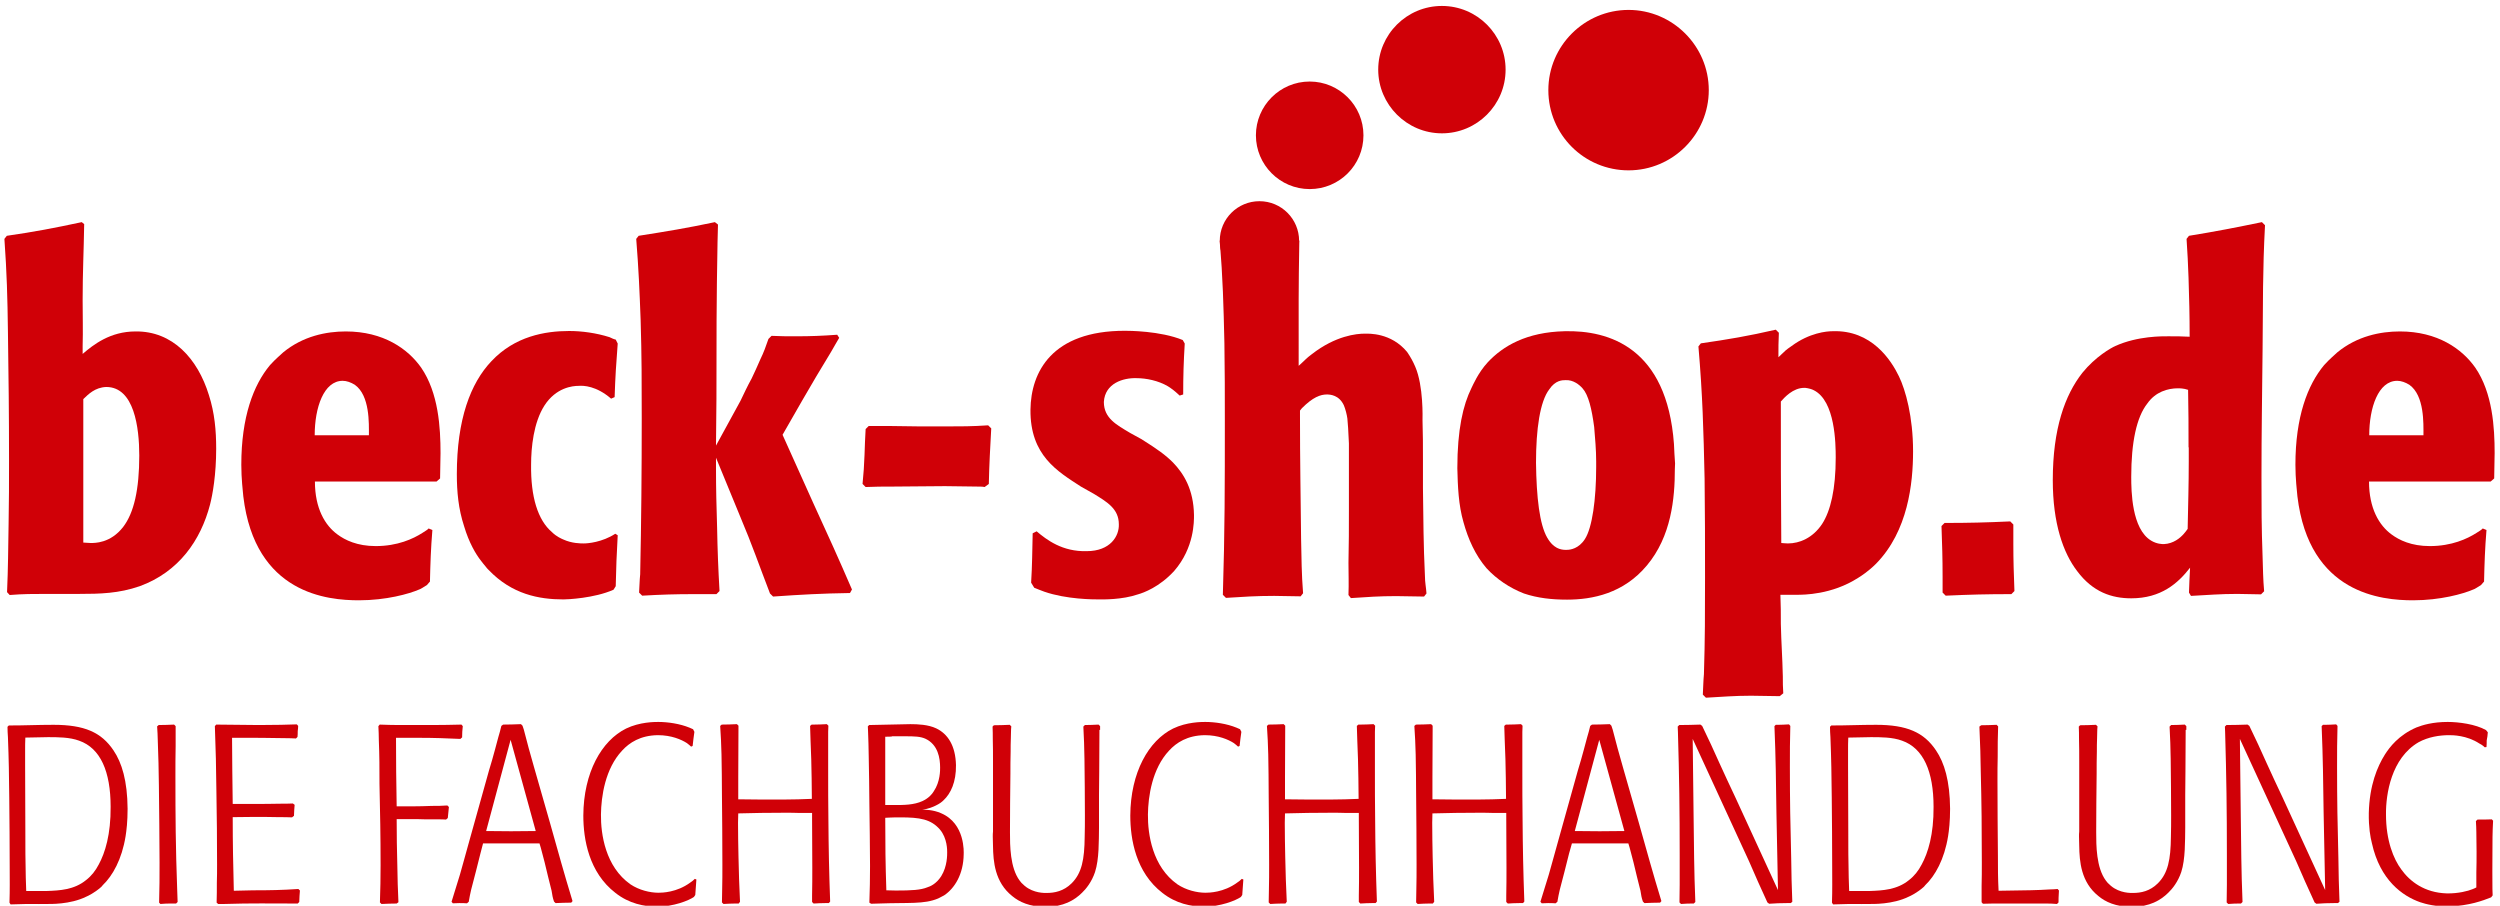
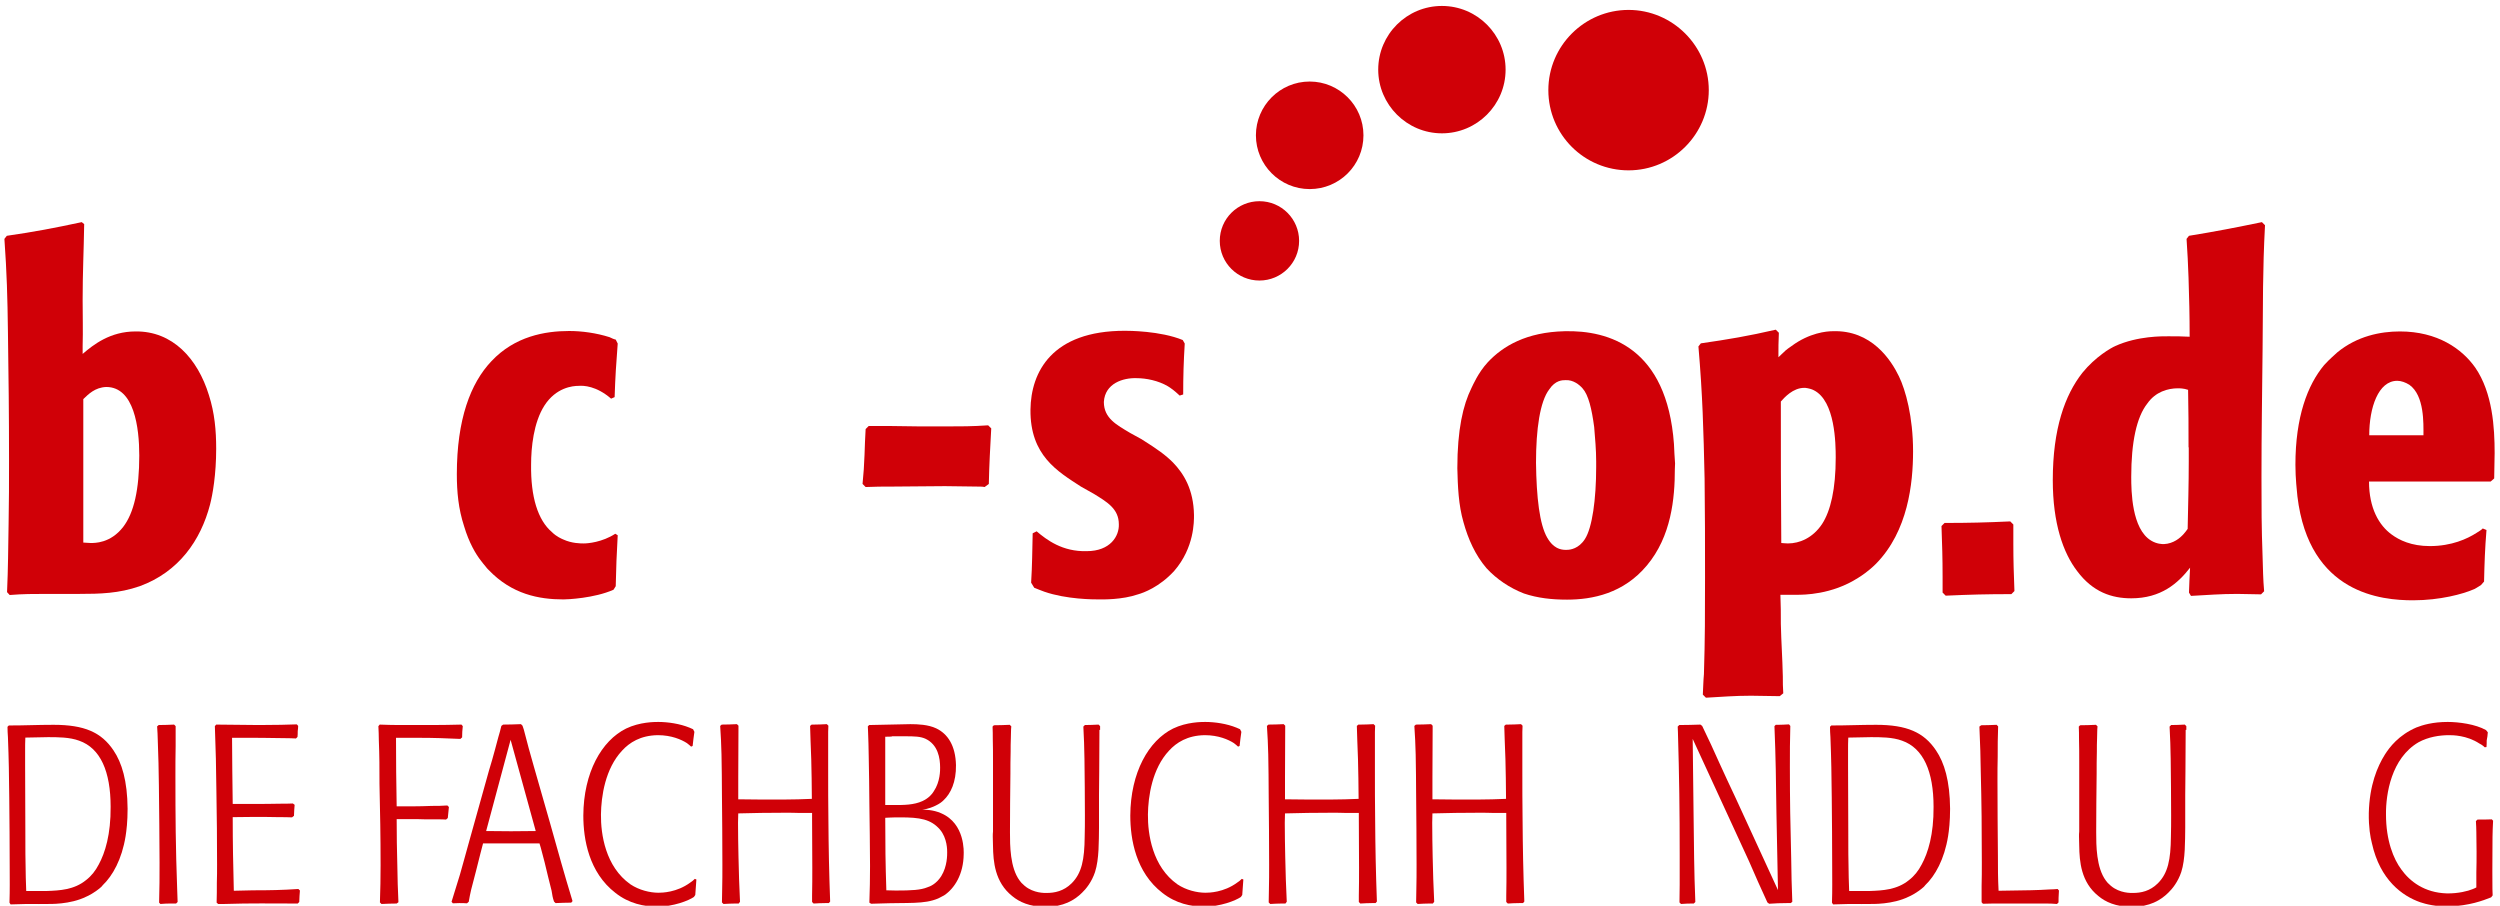
<svg xmlns="http://www.w3.org/2000/svg" width="610" height="221" viewBox="0 0 610 221" fill="none">
  <g clip-path="url(#clip0_2190_142)">
    <path d="M2.312 220.247C2.42 216.967 2.366 214.709 2.366 211.536C2.366 205.245 2.312 200.782 2.258 194.545C2.205 189.167 2.151 185.35 1.936 179.865C1.882 178.951 1.828 178.306 1.828 177.338L2.151 177.015C6.237 177.015 9.087 176.854 13.066 176.854C20.594 176.854 24.735 178.682 27.692 183.091C29.735 186.102 31.08 190.512 31.134 197.341C31.134 200.513 30.865 202.61 30.649 204.008C29.735 209.708 27.477 213.687 25.057 215.999C24.95 216.161 24.788 216.322 24.681 216.429C23.175 217.774 21.455 218.634 21.024 218.795C17.099 220.731 12.206 220.57 11.238 220.57C8.765 220.624 7.044 220.516 4.57 220.624C3.818 220.624 3.334 220.677 2.581 220.677L2.312 220.247ZM11.507 217.397C14.518 217.29 18.067 217.128 20.971 214.763C22.315 213.741 23.337 212.397 24.089 210.945C25.649 208.095 27.047 203.578 26.993 196.857C26.993 188.253 24.52 182.554 19.304 180.725C16.992 179.865 14.088 179.865 11.722 179.865L6.184 179.973C6.13 181.048 6.13 181.962 6.13 183.145V186.586C6.13 192.447 6.184 196.642 6.184 202.503C6.184 206.804 6.184 209.869 6.291 214.171C6.345 215.3 6.345 216.214 6.399 217.397H11.507Z" fill="#D00007" />
    <path d="M38.823 220.247C38.93 216.645 38.93 214.117 38.93 210.461C38.93 203.471 38.823 198.631 38.769 191.641C38.715 187.662 38.661 184.704 38.5 180.725C38.446 179.435 38.446 178.467 38.339 177.23L38.715 176.908C40.059 176.908 41.135 176.854 42.479 176.8L42.856 177.176V182.07C42.802 184.758 42.802 186.533 42.802 189.167C42.802 199.492 42.856 206.697 43.232 216.967C43.286 218.096 43.286 218.957 43.34 220.086L42.963 220.462H41.941C40.92 220.462 40.221 220.462 39.145 220.57L38.823 220.247Z" fill="#D00007" />
    <path d="M61.729 217.236C65.87 217.236 68.773 217.182 72.806 216.913L73.183 217.29C73.075 218.312 73.075 219.011 73.021 220.086L72.645 220.462C66.031 220.462 61.407 220.355 54.739 220.57H53.233L52.857 220.247C52.911 218.473 52.911 217.129 52.911 215.408C52.965 213.795 52.965 212.558 52.965 210.945C52.965 204.385 52.911 199.76 52.803 193.147C52.749 187.178 52.642 183.091 52.427 177.177L52.749 176.8C56.621 176.8 59.309 176.908 63.181 176.908C65.171 176.908 66.569 176.854 68.558 176.854C69.956 176.8 70.978 176.8 72.43 176.746L72.752 177.123C72.752 177.607 72.698 177.929 72.645 178.413C72.645 178.951 72.645 179.274 72.591 179.811L72.215 180.188C70.386 180.08 68.988 180.134 67.16 180.08C64.687 180.026 62.912 180.026 60.385 180.026H56.621C56.675 186.049 56.675 190.243 56.782 196.158H61.944C64.31 196.158 65.923 196.158 68.289 196.104C69.418 196.104 70.279 196.104 71.462 196.05L71.892 196.373C71.838 197.126 71.731 198.255 71.731 199.061L71.247 199.438C70.171 199.384 69.257 199.384 68.074 199.384C65.762 199.33 64.203 199.33 61.837 199.33L56.782 199.384C56.782 206.052 56.89 210.676 57.051 217.344L61.729 217.236Z" fill="#D00007" />
    <path d="M96.788 220.462C95.444 220.462 94.422 220.516 93.078 220.57L92.702 220.193C92.809 216.806 92.863 214.44 92.863 211.106C92.863 203.739 92.755 198.631 92.594 191.318C92.594 187.339 92.594 184.543 92.433 180.564C92.433 179.327 92.379 178.359 92.325 177.176L92.648 176.8C94.368 176.854 95.605 176.908 97.326 176.908H105.392C108.134 176.908 109.962 176.854 112.597 176.8L112.92 177.176C112.812 178.144 112.758 178.897 112.758 179.919L112.328 180.295C108.618 180.134 105.983 180.026 102.273 180.026H96.627C96.627 186.21 96.681 190.566 96.788 196.749H100.552C102.327 196.749 103.671 196.695 105.338 196.642C106.736 196.642 107.758 196.642 109.156 196.534L109.532 196.911C109.424 197.878 109.371 198.524 109.263 199.599L108.833 199.975C108.188 199.922 107.704 199.922 106.951 199.922H103.94C102.596 199.868 101.628 199.868 100.283 199.868H96.788C96.788 204.116 96.842 207.073 96.95 211.267C97.003 214.547 97.057 216.86 97.218 220.14L96.788 220.462Z" fill="#D00007" />
    <path d="M117.222 208.256C116.415 211.536 115.824 213.795 114.963 217.075C114.695 218.15 114.587 218.903 114.372 220.032L113.942 220.409C113.35 220.355 112.651 220.355 112.006 220.355C111.468 220.355 110.984 220.409 110.5 220.409L110.178 220.032C110.931 217.559 111.468 215.892 112.221 213.418C113.028 210.622 113.512 208.74 114.318 205.89L119.319 187.985C119.857 186.156 120.287 184.812 120.771 182.93C121.093 181.855 121.255 180.994 121.577 179.919C121.9 178.897 122.061 178.198 122.33 177.123L122.76 176.8C124.32 176.8 125.556 176.746 127.116 176.693L127.492 177.069L127.815 178.037C128.675 181.425 129.32 183.737 130.288 187.124L134.214 200.836C136.203 207.88 137.547 212.827 139.698 219.871L139.376 220.247C138.031 220.247 136.956 220.301 135.558 220.355L135.181 219.979C134.859 219.064 134.751 218.419 134.59 217.344C134.267 216.107 134.052 215.139 133.73 213.902C133.138 211.268 132.654 209.493 131.955 206.858L131.632 205.783H117.867L117.222 208.256ZM124.588 180.51L118.62 202.772C120.609 202.772 122.599 202.825 124.696 202.825C126.686 202.825 128.675 202.772 130.718 202.772L124.588 180.51Z" fill="#D00007" />
    <path d="M169.433 178.574C169.271 179.865 169.11 180.779 169.003 182.016L168.626 182.177C168.357 181.908 168.088 181.693 167.605 181.317C166.26 180.456 163.841 179.381 160.507 179.381C156.259 179.435 153.57 181.209 151.796 183.145C147.655 187.554 146.688 194.329 146.634 198.739C146.58 203.524 147.709 211.483 153.839 215.784C155.936 217.182 158.571 217.828 160.668 217.828C161.528 217.828 165.131 217.774 168.411 215.354C168.895 215.031 169.164 214.816 169.54 214.44L169.917 214.601C169.809 215.946 169.755 216.967 169.648 218.365L169.325 218.849C168.035 219.763 164.271 221.215 160.399 221.215C157.119 221.215 153.463 220.462 150.183 217.881C143.676 212.881 142.332 204.761 142.332 199.008C142.386 188.468 146.795 180.725 152.764 177.768C156.097 176.155 159.7 176.155 160.614 176.155C162.98 176.155 165.884 176.585 168.25 177.553C168.519 177.66 168.895 177.822 169.11 177.929L169.433 178.574Z" fill="#D00007" />
    <path d="M180.241 220.462H179.327C178.359 220.462 177.607 220.516 176.531 220.57L176.155 220.194C176.155 219.064 176.209 218.258 176.209 217.075C176.262 214.816 176.262 213.257 176.262 210.999C176.262 204.654 176.209 200.191 176.155 193.953C176.155 190.297 176.101 187.716 176.047 184.113C175.993 181.478 175.886 179.758 175.725 177.123L176.101 176.8C177.499 176.8 178.467 176.746 179.811 176.693L180.188 177.069C180.188 181.693 180.134 185.027 180.134 189.652V195.029C181.962 195.029 183.36 195.082 185.188 195.082C189.974 195.082 193.308 195.136 198.093 194.921C198.093 193.093 198.04 191.749 198.04 189.92C197.986 186.479 197.932 184.059 197.771 180.618C197.717 179.327 197.717 178.36 197.663 177.123L198.04 176.8H198.577C199.707 176.8 200.567 176.746 201.75 176.693L202.126 177.069L202.073 178.575V188.415C202.073 192.555 202.073 195.513 202.126 199.653C202.18 207.181 202.288 212.451 202.556 219.979L202.234 220.355H201.32C200.298 220.355 199.545 220.409 198.524 220.462L198.147 220.086V218.58C198.201 216.268 198.201 214.01 198.201 211.752C198.201 207.181 198.147 204.062 198.147 199.492V198.362H195.19C193.792 198.309 192.77 198.309 191.372 198.309C187.178 198.309 184.274 198.362 180.134 198.47C180.134 199.277 180.08 199.868 180.08 200.728C180.08 203.847 180.134 205.944 180.188 208.955C180.295 213.096 180.349 215.999 180.564 220.032L180.241 220.462Z" fill="#D00007" />
    <path d="M212.127 220.247C212.235 216.914 212.289 214.601 212.289 211.321C212.289 205.729 212.181 201.75 212.127 196.158C212.074 191.856 212.074 188.791 211.966 184.489C211.912 182.231 211.912 180.725 211.805 178.467L211.751 177.23L212.074 176.908C213.902 176.854 215.246 176.854 217.074 176.8C218.903 176.8 220.301 176.693 222.129 176.693C223.957 176.693 226.484 176.8 228.42 177.714C231.27 179.059 233.152 181.962 233.259 186.694C233.313 190.834 231.969 193.631 230.248 195.244C229.818 195.674 229.28 196.104 228.259 196.588C227.721 196.857 226.484 197.395 225.032 197.556C225.624 197.556 227.667 197.556 229.603 198.416C235.572 200.943 235.141 208.041 235.141 208.418C235.088 213.311 232.937 216.752 230.356 218.473C230.087 218.634 229.549 218.903 228.904 219.226C225.463 220.678 221.699 220.194 214.386 220.462C213.741 220.462 213.257 220.516 212.558 220.516L212.127 220.247ZM217.72 179.704C217.128 179.758 216.698 179.758 215.999 179.758V196.427H218.365C220.462 196.427 222.989 196.427 225.086 195.459C226.484 194.814 227.398 193.846 227.829 193.093C229.442 190.727 229.388 187.877 229.388 187.286C229.388 185.027 228.904 181.693 225.785 180.242C224.549 179.704 223.258 179.65 220.731 179.65H217.612V179.704H217.72ZM218.58 217.29C222.398 217.29 224.656 217.182 226.323 216.483C226.861 216.322 228.42 215.731 229.657 213.795C231.162 211.375 231.109 208.579 231.109 207.934C231.109 207.504 231.162 204.546 229.334 202.395C227.13 199.868 224.441 199.438 219.655 199.438C218.687 199.438 218.042 199.438 216.967 199.492C216.59 199.545 216.375 199.492 215.999 199.545C215.999 206.106 216.053 210.73 216.268 217.236L218.58 217.29Z" fill="#D00007" />
    <path d="M268.265 178.144C268.265 181.855 268.211 184.436 268.211 188.146C268.157 190.35 268.211 191.802 268.157 194.007V201.965C268.103 205.138 268.211 209.601 267.189 212.773C266.383 215.193 264.985 216.913 264.017 217.828C262.188 219.656 259.446 221.269 255.144 221.269C251.165 221.269 248.638 220.032 246.971 218.634C242.723 215.247 242.347 210.192 242.293 206.428C242.293 205.621 242.239 205.03 242.239 204.116C242.239 203.686 242.239 203.309 242.293 202.879V185.78C242.293 183.737 242.293 182.285 242.239 180.188C242.239 179.166 242.239 178.413 242.186 177.284L242.508 176.961C243.96 176.961 244.982 176.908 246.38 176.854L246.756 177.23C246.649 178.252 246.702 179.005 246.649 180.08C246.595 181.317 246.595 182.177 246.595 183.414C246.541 185.457 246.541 186.802 246.541 188.791C246.487 194.061 246.433 197.771 246.433 203.04C246.433 206.267 246.433 211.698 248.799 214.87C248.961 215.139 249.391 215.623 250.036 216.161C252.241 217.989 254.929 217.881 255.413 217.881C257.295 217.881 259.554 217.451 261.489 215.515C263.963 213.042 264.608 209.708 264.662 204.223C264.716 202.234 264.716 200.89 264.716 198.954C264.716 193.846 264.662 190.297 264.608 185.188C264.554 182.231 264.501 180.188 264.339 177.284L264.716 176.908C265.952 176.908 266.813 176.854 268.05 176.8L268.426 177.176V178.091H268.265V178.144Z" fill="#D00007" />
    <path d="M302.894 178.574C302.732 179.865 302.571 180.779 302.464 182.016L302.087 182.177C301.818 181.908 301.549 181.693 301.065 181.317C299.721 180.456 297.301 179.381 293.968 179.381C289.72 179.435 287.031 181.209 285.257 183.145C281.116 187.554 280.148 194.329 280.095 198.739C280.041 203.524 281.17 211.483 287.3 215.784C289.397 217.182 292.032 217.828 294.129 217.828C294.989 217.828 298.592 217.774 301.872 215.354C302.356 215.031 302.625 214.816 303.001 214.44L303.378 214.601C303.27 215.946 303.216 216.967 303.109 218.365L302.786 218.849C301.496 219.763 297.732 221.215 293.86 221.215C290.58 221.215 286.924 220.462 283.644 217.881C277.137 212.881 275.793 204.761 275.793 199.008C275.847 188.468 280.256 180.725 286.225 177.768C289.558 176.155 293.161 176.155 294.075 176.155C296.441 176.155 299.345 176.585 301.711 177.553C301.98 177.66 302.356 177.822 302.571 177.929L302.894 178.574Z" fill="#D00007" />
    <path d="M313.648 220.462H312.734C311.766 220.462 311.013 220.516 309.937 220.57L309.561 220.194C309.561 219.064 309.615 218.258 309.615 217.075C309.669 214.816 309.669 213.257 309.669 210.999C309.669 204.654 309.615 200.191 309.561 193.953C309.561 190.297 309.507 187.716 309.453 184.113C309.4 181.478 309.292 179.758 309.131 177.123L309.507 176.8C310.905 176.8 311.873 176.746 313.217 176.693L313.594 177.069C313.594 181.693 313.54 185.027 313.54 189.652V195.029C315.368 195.029 316.766 195.082 318.595 195.082C323.38 195.082 326.714 195.136 331.5 194.921C331.5 193.093 331.446 191.749 331.446 189.92C331.392 186.479 331.338 184.059 331.177 180.618C331.123 179.327 331.123 178.36 331.07 177.123L331.446 176.8H331.984C333.113 176.8 333.973 176.746 335.156 176.693L335.533 177.069L335.479 178.575V188.415C335.479 192.555 335.479 195.513 335.533 199.653C335.586 207.181 335.694 212.451 335.963 219.979L335.64 220.355H334.726C333.704 220.355 332.952 220.409 331.93 220.462L331.553 220.086V218.58C331.607 216.268 331.607 214.01 331.607 211.752C331.607 207.181 331.553 204.062 331.553 199.492V198.362H328.596C327.198 198.309 326.176 198.309 324.778 198.309C320.584 198.309 317.68 198.362 313.54 198.47C313.54 199.277 313.486 199.868 313.486 200.728C313.486 203.847 313.54 205.944 313.594 208.955C313.701 213.096 313.755 215.999 313.97 220.032L313.648 220.462Z" fill="#D00007" />
    <path d="M349.621 220.462H348.707C347.739 220.462 346.986 220.516 345.911 220.57L345.535 220.194C345.535 219.064 345.588 218.258 345.588 217.075C345.642 214.816 345.642 213.257 345.642 210.999C345.642 204.654 345.588 200.191 345.535 193.953C345.535 190.297 345.481 187.716 345.427 184.113C345.373 181.478 345.266 179.758 345.104 177.123L345.481 176.8C346.879 176.8 347.847 176.746 349.191 176.693L349.568 177.069C349.568 181.693 349.514 185.027 349.514 189.652V195.029C351.342 195.029 352.74 195.082 354.568 195.082C359.354 195.082 362.688 195.136 367.473 194.921C367.473 193.093 367.42 191.749 367.42 189.92C367.366 186.479 367.312 184.059 367.151 180.618C367.097 179.327 367.097 178.36 367.043 177.123L367.42 176.8H367.957C369.086 176.8 369.947 176.746 371.13 176.693L371.506 177.069L371.452 178.575V188.415C371.452 192.555 371.452 195.513 371.506 199.653C371.56 207.181 371.668 212.451 371.936 219.979L371.614 220.355H370.7C369.678 220.355 368.925 220.409 367.904 220.462L367.527 220.086V218.58C367.581 216.268 367.581 214.01 367.581 211.752C367.581 207.181 367.527 204.062 367.527 199.492V198.362H364.57C363.172 198.309 362.15 198.309 360.752 198.309C356.558 198.309 353.654 198.362 349.514 198.47C349.514 199.277 349.46 199.868 349.46 200.728C349.46 203.847 349.514 205.944 349.568 208.955C349.675 213.096 349.729 215.999 349.944 220.032L349.621 220.462Z" fill="#D00007" />
-     <path d="M382.852 208.256C382.045 211.536 381.454 213.795 380.593 217.075C380.324 218.15 380.217 218.903 380.002 220.032L379.572 220.409C378.98 220.355 378.281 220.355 377.69 220.355C377.152 220.355 376.668 220.409 376.184 220.409L375.861 220.032C376.614 217.559 377.152 215.892 377.905 213.418C378.711 210.622 379.195 208.74 380.002 205.89L385.002 187.985C385.54 186.156 385.97 184.812 386.454 182.93C386.777 181.855 386.938 180.994 387.261 179.919C387.583 178.897 387.745 178.198 388.014 177.123L388.444 176.8C390.003 176.8 391.24 176.746 392.799 176.693L393.176 177.069L393.498 178.037C394.359 181.425 395.004 183.737 395.972 187.124L399.897 200.836C401.887 207.88 403.231 212.827 405.382 219.871L405.059 220.247C403.715 220.247 402.639 220.301 401.241 220.355L400.865 219.979C400.542 219.064 400.435 218.419 400.274 217.344C399.951 216.107 399.736 215.139 399.413 213.902C398.822 211.268 398.338 209.493 397.639 206.858L397.316 205.783H383.551L382.852 208.256ZM390.218 180.51L384.25 202.772C386.239 202.772 388.229 202.825 390.326 202.825C392.315 202.825 394.305 202.772 396.348 202.772L390.218 180.51Z" fill="#D00007" />
    <path d="M413.232 198.739C413.339 206.643 413.339 212.182 413.662 220.086L413.286 220.462C412.21 220.462 411.35 220.462 410.167 220.57L409.791 220.194C409.844 218.634 409.791 217.397 409.844 215.892V208.686C409.844 197.502 409.737 189.705 409.414 178.575L409.36 177.284L409.737 176.908C411.619 176.908 413.017 176.854 414.899 176.8L415.329 177.123C416.942 180.457 418.018 182.769 419.523 186.156C420.921 189.275 421.943 191.372 423.395 194.491L433.826 217.182L433.45 198.362C433.342 190.512 433.289 185.081 432.966 177.177L433.289 176.854H433.826C434.794 176.854 435.439 176.8 436.515 176.746L436.838 177.123C436.73 180.833 436.73 183.414 436.73 187.124C436.73 195.351 436.837 201.212 437.053 209.439C437.106 213.311 437.16 216.107 437.321 220.032L436.945 220.355H435.977C434.418 220.355 433.235 220.409 431.675 220.516L431.245 220.194C429.525 216.483 428.395 213.902 426.782 210.192L413.017 180.295L413.232 198.739Z" fill="#D00007" />
    <path d="M447.001 220.247C447.108 216.967 447.054 214.709 447.054 211.536C447.054 205.245 447.001 200.782 446.947 194.545C446.893 189.167 446.839 185.35 446.624 179.865C446.57 178.951 446.517 178.306 446.517 177.338L446.839 177.015C450.926 177.015 453.776 176.854 457.755 176.854C465.283 176.854 469.423 178.682 472.381 183.091C474.424 186.102 475.768 190.512 475.822 197.341C475.822 200.513 475.553 202.61 475.338 204.008C474.424 209.708 472.165 213.687 469.746 215.999C469.638 216.161 469.477 216.322 469.369 216.429C467.864 217.774 466.143 218.634 465.713 218.795C461.788 220.731 456.894 220.57 455.927 220.57C453.453 220.624 451.732 220.516 449.259 220.624C448.506 220.624 448.022 220.677 447.269 220.677L447.001 220.247ZM456.303 217.397C459.314 217.29 462.863 217.128 465.767 214.763C467.111 213.741 468.133 212.397 468.885 210.945C470.445 208.095 471.843 203.578 471.789 196.857C471.789 188.253 469.316 182.554 464.1 180.725C461.788 179.865 458.884 179.865 456.518 179.865L450.98 179.973C450.926 181.048 450.926 181.962 450.926 183.145V186.586C450.926 192.447 450.98 196.642 450.98 202.503C450.98 206.804 450.98 209.869 451.087 214.171C451.141 215.3 451.141 216.214 451.195 217.397H456.303Z" fill="#D00007" />
    <path d="M490.986 217.29C494.373 217.236 496.793 217.236 500.127 217.021C500.879 217.021 501.363 216.967 502.062 216.913L502.385 217.29C502.278 218.58 502.278 219.763 502.278 220.193L501.901 220.57C500.826 220.462 500.019 220.462 498.782 220.462H488.082C486.523 220.462 485.393 220.462 483.834 220.516L483.511 220.14V216.214C483.565 214.117 483.565 212.612 483.565 210.461C483.565 202.126 483.511 196.211 483.296 187.877C483.242 184.436 483.189 182.016 483.027 178.682L482.974 177.284L483.404 176.961C484.748 176.961 485.77 176.908 487.168 176.854L487.544 177.23C487.437 179.973 487.437 181.908 487.437 184.704C487.383 186.801 487.383 188.307 487.383 190.35C487.383 197.179 487.437 201.911 487.49 208.794C487.49 211.966 487.49 214.171 487.652 217.344L490.986 217.29Z" fill="#D00007" />
    <path d="M533.304 178.144C533.304 181.855 533.25 184.436 533.25 188.146C533.196 190.35 533.25 191.802 533.196 194.007V201.965C533.142 205.138 533.25 209.601 532.228 212.773C531.422 215.193 530.024 216.913 529.056 217.828C527.228 219.656 524.485 221.269 520.184 221.269C516.204 221.269 513.677 220.032 512.01 218.634C507.762 215.247 507.386 210.192 507.332 206.428C507.332 205.621 507.278 205.03 507.278 204.116C507.278 203.686 507.278 203.309 507.332 202.879V185.78C507.332 183.737 507.332 182.285 507.278 180.188C507.278 179.166 507.278 178.413 507.225 177.284L507.547 176.961C508.999 176.961 510.021 176.908 511.419 176.854L511.795 177.23C511.688 178.252 511.741 179.005 511.688 180.08C511.634 181.317 511.634 182.177 511.634 183.414C511.58 185.457 511.58 186.802 511.58 188.791C511.526 194.061 511.473 197.771 511.473 203.04C511.473 206.267 511.473 211.698 513.838 214.87C514 215.139 514.43 215.623 515.075 216.161C517.28 217.989 519.968 217.881 520.452 217.881C522.388 217.881 524.593 217.451 526.529 215.515C529.002 213.042 529.647 209.708 529.701 204.223C529.755 202.234 529.755 200.89 529.755 198.954C529.755 193.846 529.701 190.297 529.647 185.188C529.593 182.231 529.54 180.188 529.378 177.284L529.755 176.908C530.992 176.908 531.852 176.854 533.089 176.8L533.465 177.176V178.091H533.304V178.144Z" fill="#D00007" />
-     <path d="M546.747 198.739C546.854 206.643 546.854 212.182 547.177 220.086L546.8 220.462C545.725 220.462 544.865 220.462 543.682 220.57L543.305 220.194C543.359 218.634 543.305 217.397 543.359 215.892V208.686C543.359 197.502 543.251 189.705 542.929 178.575L542.875 177.284L543.251 176.908C545.133 176.908 546.531 176.854 548.413 176.8L548.844 177.123C550.457 180.457 551.532 182.769 553.038 186.156C554.436 189.275 555.457 191.372 556.909 194.491L567.341 217.182L566.965 198.362C566.857 190.512 566.803 185.081 566.481 177.177L566.803 176.854H567.341C568.309 176.854 568.954 176.8 570.03 176.746L570.352 177.123C570.245 180.833 570.245 183.414 570.245 187.124C570.245 195.351 570.352 201.212 570.567 209.439C570.621 213.311 570.675 216.107 570.836 220.032L570.46 220.355H569.492C567.932 220.355 566.749 220.409 565.19 220.516L564.76 220.194C563.039 216.483 561.91 213.902 560.297 210.192L546.531 180.295L546.747 198.739Z" fill="#D00007" />
    <path d="M607.024 178.682C606.971 179.435 606.917 179.919 606.756 180.672C606.756 181.263 606.756 181.693 606.702 182.285L606.272 182.338C605.788 181.855 605.142 181.478 604.981 181.424C601.862 179.381 598.421 179.381 597.561 179.381C595.249 179.381 592.506 179.811 590.14 181.102C583.473 184.973 582.128 193.738 582.182 198.739C582.182 205.084 584.01 209.601 585.946 212.182C587.989 215.031 591.538 217.828 597.023 217.989C599.819 218.043 602.239 217.397 603.26 216.967C603.637 216.86 603.852 216.698 604.228 216.537V212.934C604.282 211.052 604.282 209.708 604.282 207.826C604.282 206.052 604.228 204.815 604.228 203.04C604.228 202.073 604.175 201.427 604.121 200.352L604.497 199.975C605.788 199.975 606.756 199.975 607.992 199.922L608.315 200.244C608.154 203.202 608.154 205.245 608.154 208.202C608.154 211.483 608.1 213.741 608.154 216.913C608.154 217.505 608.207 217.881 608.207 218.473L607.831 218.957C605.788 219.763 602.508 221 597.614 221.161C594.227 221.215 591.968 220.624 590.517 220.14C586.215 218.634 580.73 214.763 578.741 205.729C578.364 204.277 577.934 201.857 577.988 198.362C578.149 191.587 580.085 187.017 581.913 184.113C583.042 182.338 585.247 179.381 589.603 177.499C591.108 176.908 593.582 176.155 597.238 176.155C599.927 176.155 604.013 176.692 606.594 178.144L607.024 178.682Z" fill="#D00007" />
    <path d="M1.72 144.483C1.989 138.3 1.989 134.052 2.097 127.868C2.204 122.061 2.204 117.92 2.204 112.221C2.204 100.552 2.097 92.487 1.936 80.926C1.828 72.484 1.667 66.676 1.075 58.288L1.667 57.535C8.388 56.567 13.174 55.653 19.949 54.201L20.54 54.685C20.433 61.514 20.164 66.354 20.164 73.183C20.164 77 20.271 80.657 20.164 84.475V86.357C22.799 84.098 26.885 80.872 33.069 80.872C42.103 80.764 48.233 87.486 50.975 96.412C52.373 100.767 52.749 105.069 52.749 109.478C52.749 115.77 51.889 120.663 51.244 123.136C48.985 131.793 43.662 139.536 34.091 143.032C28.983 144.806 24.412 144.914 19.304 144.914H11.399C8.065 144.914 5.7 144.914 2.366 145.182L1.72 144.483ZM20.325 132.385C20.917 132.385 21.401 132.492 22.1 132.492C23.068 132.492 26.939 132.6 30.058 128.567C32.693 125.126 33.983 119.426 33.983 111.145C33.983 104.316 32.746 94.422 25.918 94.422C23.175 94.53 21.562 96.197 20.325 97.38V132.385Z" fill="#D00007" />
-     <path d="M105.5 129.32C105.123 133.944 105.016 137.278 104.908 141.902L104.155 142.763C103.187 143.354 102.65 143.731 102.273 143.838C99.8 144.914 94.208 146.473 87.594 146.473C80.012 146.473 62.214 144.967 59.364 121.093C59.256 119.856 58.88 116.845 58.88 113.404C58.88 101.735 61.837 93.939 65.87 89.099C67.214 87.594 68.612 86.464 69.096 85.98C73.936 82.001 79.636 80.872 84.368 80.872C93.562 80.872 99.531 85.12 102.757 89.691C107.005 95.874 107.489 104.37 107.489 110.554C107.489 112.812 107.382 114.479 107.382 116.738L106.521 117.49H76.84C76.84 124.05 79.313 128.191 82.324 130.395C84.206 131.793 87.164 133.245 91.68 133.245C97.004 133.245 100.821 131.471 103.08 130.019C103.833 129.535 104.317 129.266 104.585 128.944L105.5 129.32ZM90.013 106.198C90.013 103.348 90.282 96.519 86.572 93.885C85.604 93.293 84.583 92.917 83.615 92.917C78.99 92.917 76.786 99.477 76.786 106.198H90.013Z" fill="#D00007" />
    <path d="M149.699 143.892C144.967 145.989 138.407 146.258 137.493 146.258C131.524 146.258 124.911 145.021 119.211 139.052C118.942 138.784 118.727 138.569 118.458 138.192C118.082 137.708 117.705 137.332 117.383 136.848C116.092 135.235 114.425 132.385 113.242 128.406C111.844 124.158 111.468 119.964 111.468 115.716C111.468 102.327 114.802 93.508 119.91 88.131C125.61 82.055 132.976 80.764 138.891 80.764C142.01 80.764 145.505 81.248 148.731 82.27C149.323 82.539 149.699 82.754 150.237 82.862L150.721 83.829C150.344 88.669 150.129 92.003 149.968 96.896L149.108 97.272C145.505 94.153 142.386 94.046 141.15 94.153C139.751 94.153 135.665 94.53 132.815 98.993C130.18 103.133 129.589 109.209 129.589 113.35C129.481 121.2 131.202 126.9 134.697 129.858C135.772 130.933 137.063 131.471 137.439 131.632C139.536 132.6 141.687 132.6 142.44 132.6C143.408 132.6 146.903 132.331 150.129 130.234L150.721 130.61C150.452 135.235 150.344 138.461 150.237 143.032L149.699 143.892Z" fill="#D00007" />
-     <path d="M155.937 144.591C156.045 143.085 156.045 141.634 156.206 140.128C156.475 127.545 156.583 114.748 156.583 102.165C156.583 93.239 156.583 87.002 156.314 78.076C156.045 70.871 155.83 65.655 155.238 58.288L155.83 57.535C162.659 56.46 167.606 55.653 174.435 54.201L175.187 54.793L175.08 59.041C174.811 73.29 174.811 83.238 174.811 97.326C174.811 101.574 174.703 104.531 174.703 108.726L180.672 97.81C181.64 95.82 182.285 94.369 183.414 92.325C184.167 90.712 184.759 89.475 185.512 87.701C186.372 85.927 186.856 84.582 187.501 82.7L188.254 81.947C190.243 82.055 192.179 82.055 194.222 82.055C197.933 82.055 200.514 81.947 204.278 81.678L204.762 82.431C204.009 83.776 203.417 84.69 202.772 85.873C200.137 90.228 198.309 93.239 195.782 97.649L190.942 106.091L198.417 122.706C202.019 130.557 204.493 135.988 207.88 143.838L207.396 144.699C200.406 144.806 195.621 145.075 188.63 145.559L187.877 144.806C185.243 137.977 183.522 132.923 180.672 126.201L174.703 111.683V114.156C174.703 119.48 174.811 123.298 174.972 128.675C175.08 134.374 175.241 138.515 175.564 144.215L174.811 144.967H169.38C164.756 144.967 161.422 145.075 156.69 145.344L155.937 144.591Z" fill="#D00007" />
    <path d="M240.25 118.835C239.766 118.727 239.175 118.727 238.745 118.727C236.002 118.727 233.26 118.619 230.571 118.619C225.732 118.619 222.506 118.727 217.666 118.727C215.3 118.727 213.687 118.727 211.214 118.835L210.461 118.082C210.73 115.447 210.837 113.619 210.945 110.984C211.052 108.618 211.052 107.005 211.214 104.693L211.967 103.94H216.806C221.914 104.047 225.463 104.047 230.571 104.047C234.497 104.047 237.185 104.047 241.111 103.779L241.863 104.531C241.595 109.532 241.379 113.081 241.272 118.082L240.25 118.835Z" fill="#D00007" />
    <path d="M263.748 118.727C258.049 115.017 251.327 111.145 251.435 99.961C251.542 90.766 256.651 80.711 274.449 80.711C275.309 80.711 283.106 80.711 288.591 82.969L289.075 83.829C288.806 88.292 288.698 91.68 288.698 96.251L287.838 96.519C286.332 95.121 285.956 94.906 284.988 94.261C282.622 92.863 279.665 92.272 277.299 92.272C274.073 92.164 269.61 93.508 269.341 98.079C269.341 102.058 272.459 103.671 275.793 105.661L278.536 107.166C282.461 109.64 284.343 110.984 286.225 112.866C288.86 115.608 291.226 119.426 291.333 125.663C291.333 127.169 291.441 133.622 286.494 139.321C282.891 143.247 279.02 144.645 277.675 145.021C273.75 146.365 269.126 146.258 268.211 146.258C266.813 146.258 260.253 146.258 254.822 144.376C253.855 144 253.209 143.784 252.349 143.408L251.596 142.171C251.865 137.708 251.865 134.59 251.973 130.127L252.94 129.643C255.414 131.74 259.232 134.643 265.147 134.482C270.954 134.482 273.105 130.772 272.997 127.922C272.997 124.104 270.04 122.437 266.813 120.448L263.748 118.727Z" fill="#D00007" />
    <path d="M408.662 114.479C408.662 121.577 407.802 130.879 401.833 137.977C396.133 144.806 388.552 146.312 382.368 146.312C378.658 146.312 375.163 145.935 371.829 144.806C368.387 143.462 365.215 141.365 362.688 138.622C359.945 135.396 358.225 131.525 357.095 127.438C355.859 123.19 355.697 118.619 355.59 114.264C355.59 104.8 356.988 98.832 359.031 94.691C359.408 93.939 360.644 90.981 363.01 88.4C366.72 84.421 372.474 81.033 381.776 80.818C392.584 80.549 406.726 84.797 408.447 108.349C408.555 110.124 408.555 111.307 408.716 113.081L408.662 114.479ZM389.466 112.543C389.466 109.693 389.197 106.951 388.982 104.209C388.39 99.746 387.584 96.358 386.132 94.745C385.379 93.885 383.874 92.648 381.992 92.755C381.239 92.755 379.518 92.755 378.012 95.014C375.754 97.971 374.786 104.693 374.786 112.92C374.894 121.362 375.647 127.976 377.529 131.202C378.281 132.492 379.626 134.321 382.368 134.159C383.121 134.159 385.218 133.891 386.723 131.525C388.498 128.782 389.466 121.846 389.466 113.995V112.543Z" fill="#D00007" />
    <path d="M434.257 169.864C431.891 169.864 429.632 169.756 427.266 169.756C423.126 169.756 420.276 170.025 416.243 170.24L415.49 169.487C415.598 167.605 415.598 166.261 415.759 164.486C416.028 155.829 416.028 149.699 416.028 140.988C416.028 132.062 416.028 125.717 415.921 116.791C415.652 104.854 415.437 96.412 414.415 84.528L415.007 83.776C421.728 82.808 426.514 82.001 433.289 80.442L434.042 81.195C433.934 83.292 433.934 84.905 433.934 87.163C435.924 85.281 435.547 85.55 437.16 84.421C441.516 81.195 445.71 80.818 447.108 80.818C456.679 80.442 461.465 87.916 463.347 91.841C464.96 95.175 466.788 101.682 466.788 110.124C466.788 117.974 465.552 129.589 457.755 137.547C455.873 139.429 453.937 140.666 453.399 140.988C446.947 145.129 440.118 145.129 438.343 145.129H434.418C434.526 147.764 434.525 149.592 434.525 152.227C434.633 156.958 434.902 160.292 435.009 165.024C435.009 166.53 435.009 167.659 435.117 169.165L434.257 169.864ZM440.225 94.638C437.483 94.638 435.386 97.003 434.525 97.971C434.525 110.769 434.525 119.695 434.633 132.492C434.741 132.492 435.708 132.6 436.246 132.6C439.096 132.6 442.322 131.256 444.581 127.868C446.678 124.642 447.915 119.319 447.915 111.629C447.915 108.295 447.807 97.864 442.591 95.229C442.107 94.96 441.354 94.745 440.494 94.638H440.225Z" fill="#D00007" />
    <path d="M473.993 144.591V140.666C473.993 136.203 473.886 132.976 473.725 128.352L474.477 127.599C480.446 127.599 484.533 127.492 490.501 127.223L491.254 127.976V132.708C491.254 136.956 491.362 139.913 491.523 144.215L490.77 144.967C484.802 144.967 480.715 145.075 474.746 145.344L473.993 144.591Z" fill="#D00007" />
    <path d="M534.111 144.591C534.218 142.333 534.218 140.773 534.379 138.515C531.422 142.333 527.282 145.989 520.022 145.989C515.291 145.989 510.666 144.483 506.848 139.375C503.407 134.912 500.88 127.707 500.88 117.168C500.88 104.585 503.837 96.412 508.085 90.981C511.312 87.002 515.076 84.905 516.151 84.421C521.636 81.947 527.658 82.055 529.056 82.055C530.938 82.055 532.39 82.055 534.272 82.162C534.272 76.678 534.164 73.021 534.003 67.752C533.895 64.149 533.734 61.783 533.519 58.288L534.111 57.535C540.724 56.46 545.403 55.546 551.909 54.201L552.662 54.954C552.07 66.139 552.178 74.043 552.07 85.281C551.963 96.788 551.801 105.015 551.801 116.469C551.801 123.566 551.801 128.675 552.07 135.826C552.178 138.945 552.178 141.15 552.447 144.268L551.694 145.021C549.812 145.021 547.876 144.914 545.886 144.914C541.746 144.914 538.789 145.182 534.594 145.398L534.111 144.591ZM534.003 109.156C534.003 104.424 534.003 99.799 533.895 95.121C532.82 94.745 531.798 94.745 531.422 94.745C528.948 94.745 525.937 95.605 523.948 98.455C521.313 101.789 520.022 107.919 520.022 116.361C520.022 119.802 520.13 129.051 524.862 131.901C526.26 132.761 527.604 132.761 527.981 132.761C530.347 132.654 531.96 131.256 532.82 130.288C533.196 129.911 533.412 129.535 533.788 129.051C533.895 123.566 534.057 118.135 534.057 112.651V109.156H534.003Z" fill="#D00007" />
    <path d="M606.702 129.32C606.325 133.944 606.218 137.278 606.11 141.902L605.357 142.763C604.39 143.354 603.852 143.731 603.476 143.838C601.002 144.914 595.41 146.473 588.796 146.473C581.214 146.473 563.416 144.967 560.566 121.093C560.458 119.856 560.082 116.845 560.082 113.404C560.082 101.735 563.039 93.939 567.072 89.099C568.417 87.594 569.815 86.464 570.299 85.98C575.138 82.001 580.838 80.872 585.57 80.872C594.765 80.872 600.733 85.12 603.959 89.691C608.207 95.874 608.691 104.37 608.691 110.554C608.691 112.812 608.584 114.479 608.584 116.738L607.723 117.49H578.042C578.042 124.05 580.515 128.191 583.526 130.395C585.408 131.793 588.366 133.245 592.883 133.245C598.206 133.245 602.024 131.471 604.282 130.019C605.035 129.535 605.519 129.266 605.788 128.944L606.702 129.32ZM591.323 106.198C591.323 103.348 591.592 96.519 587.882 93.885C586.914 93.293 585.892 92.917 584.924 92.917C580.3 92.917 578.095 99.477 578.095 106.198H591.323Z" fill="#D00007" />
-     <path d="M347.685 140.558C347.309 132.707 347.309 127.008 347.201 119.103V112.113C347.201 108.51 347.201 106.037 347.094 102.542C347.094 102.058 347.362 94.207 345.319 89.475C344.728 88.131 344.244 87.217 343.33 85.873C339.404 81.141 333.973 81.41 333.006 81.41C331.016 81.41 325.908 81.894 320.1 86.41C318.756 87.378 318.111 88.185 316.874 89.26V87.54C316.874 75.602 316.82 70.655 317.035 58.718L311.228 57.105C304.399 58.395 304.937 56.997 298.054 58.019L297.624 58.772C298.377 67.967 298.538 74.419 298.753 83.722C298.861 90.712 298.861 95.766 298.861 102.811C298.861 118.458 298.861 129.481 298.377 145.129L299.13 145.881C303.378 145.613 306.496 145.397 310.906 145.397C313.003 145.397 315.153 145.505 317.358 145.505L317.95 144.752C317.573 139.913 317.573 136.31 317.466 131.471C317.358 120.448 317.197 112.704 317.197 101.681V100.176L317.681 99.584C320.316 96.95 322.144 96.251 323.757 96.251C324.51 96.251 326.714 96.358 327.897 98.885C328.274 99.746 328.65 101.251 328.758 102.112C328.865 103.079 329.026 105.445 329.134 108.188V124.427C329.134 129.159 329.134 132.492 329.026 137.332C329.026 140.182 329.134 142.171 329.026 145.182L329.618 145.935C333.597 145.666 336.608 145.451 340.641 145.451C342.899 145.451 345.104 145.559 347.47 145.559L348.061 144.806C347.954 143.193 347.685 142.117 347.685 140.558Z" fill="#D00007" />
    <path d="M377.797 21.993C377.797 11.185 386.615 2.42 397.37 2.42C408.124 2.42 416.942 11.238 416.942 21.993C416.942 32.747 408.178 41.565 397.37 41.565C386.562 41.565 377.797 32.855 377.797 21.993Z" fill="#D00007" />
    <path d="M336.285 16.992C336.285 8.388 343.275 1.452 351.825 1.452C360.428 1.452 367.365 8.442 367.365 16.992C367.365 25.595 360.375 32.532 351.825 32.532C343.275 32.532 336.285 25.541 336.285 16.992Z" fill="#D00007" />
    <path d="M306.442 33.016C306.442 25.81 312.303 19.895 319.563 19.895C326.768 19.895 332.683 25.757 332.683 33.016C332.683 40.275 326.822 46.136 319.563 46.136C312.303 46.136 306.442 40.221 306.442 33.016Z" fill="#D00007" />
    <path d="M297.624 58.772C297.624 53.395 301.979 49.093 307.303 49.093C312.68 49.093 316.982 53.449 316.982 58.772C316.982 64.149 312.626 68.451 307.303 68.451C301.979 68.451 297.624 64.149 297.624 58.772Z" fill="#D00007" />
  </g>
  <defs>
    <clipPath id="clip0_2190_142">
      <rect width="609.713" height="221" fill="white" />
    </clipPath>
  </defs>
</svg>